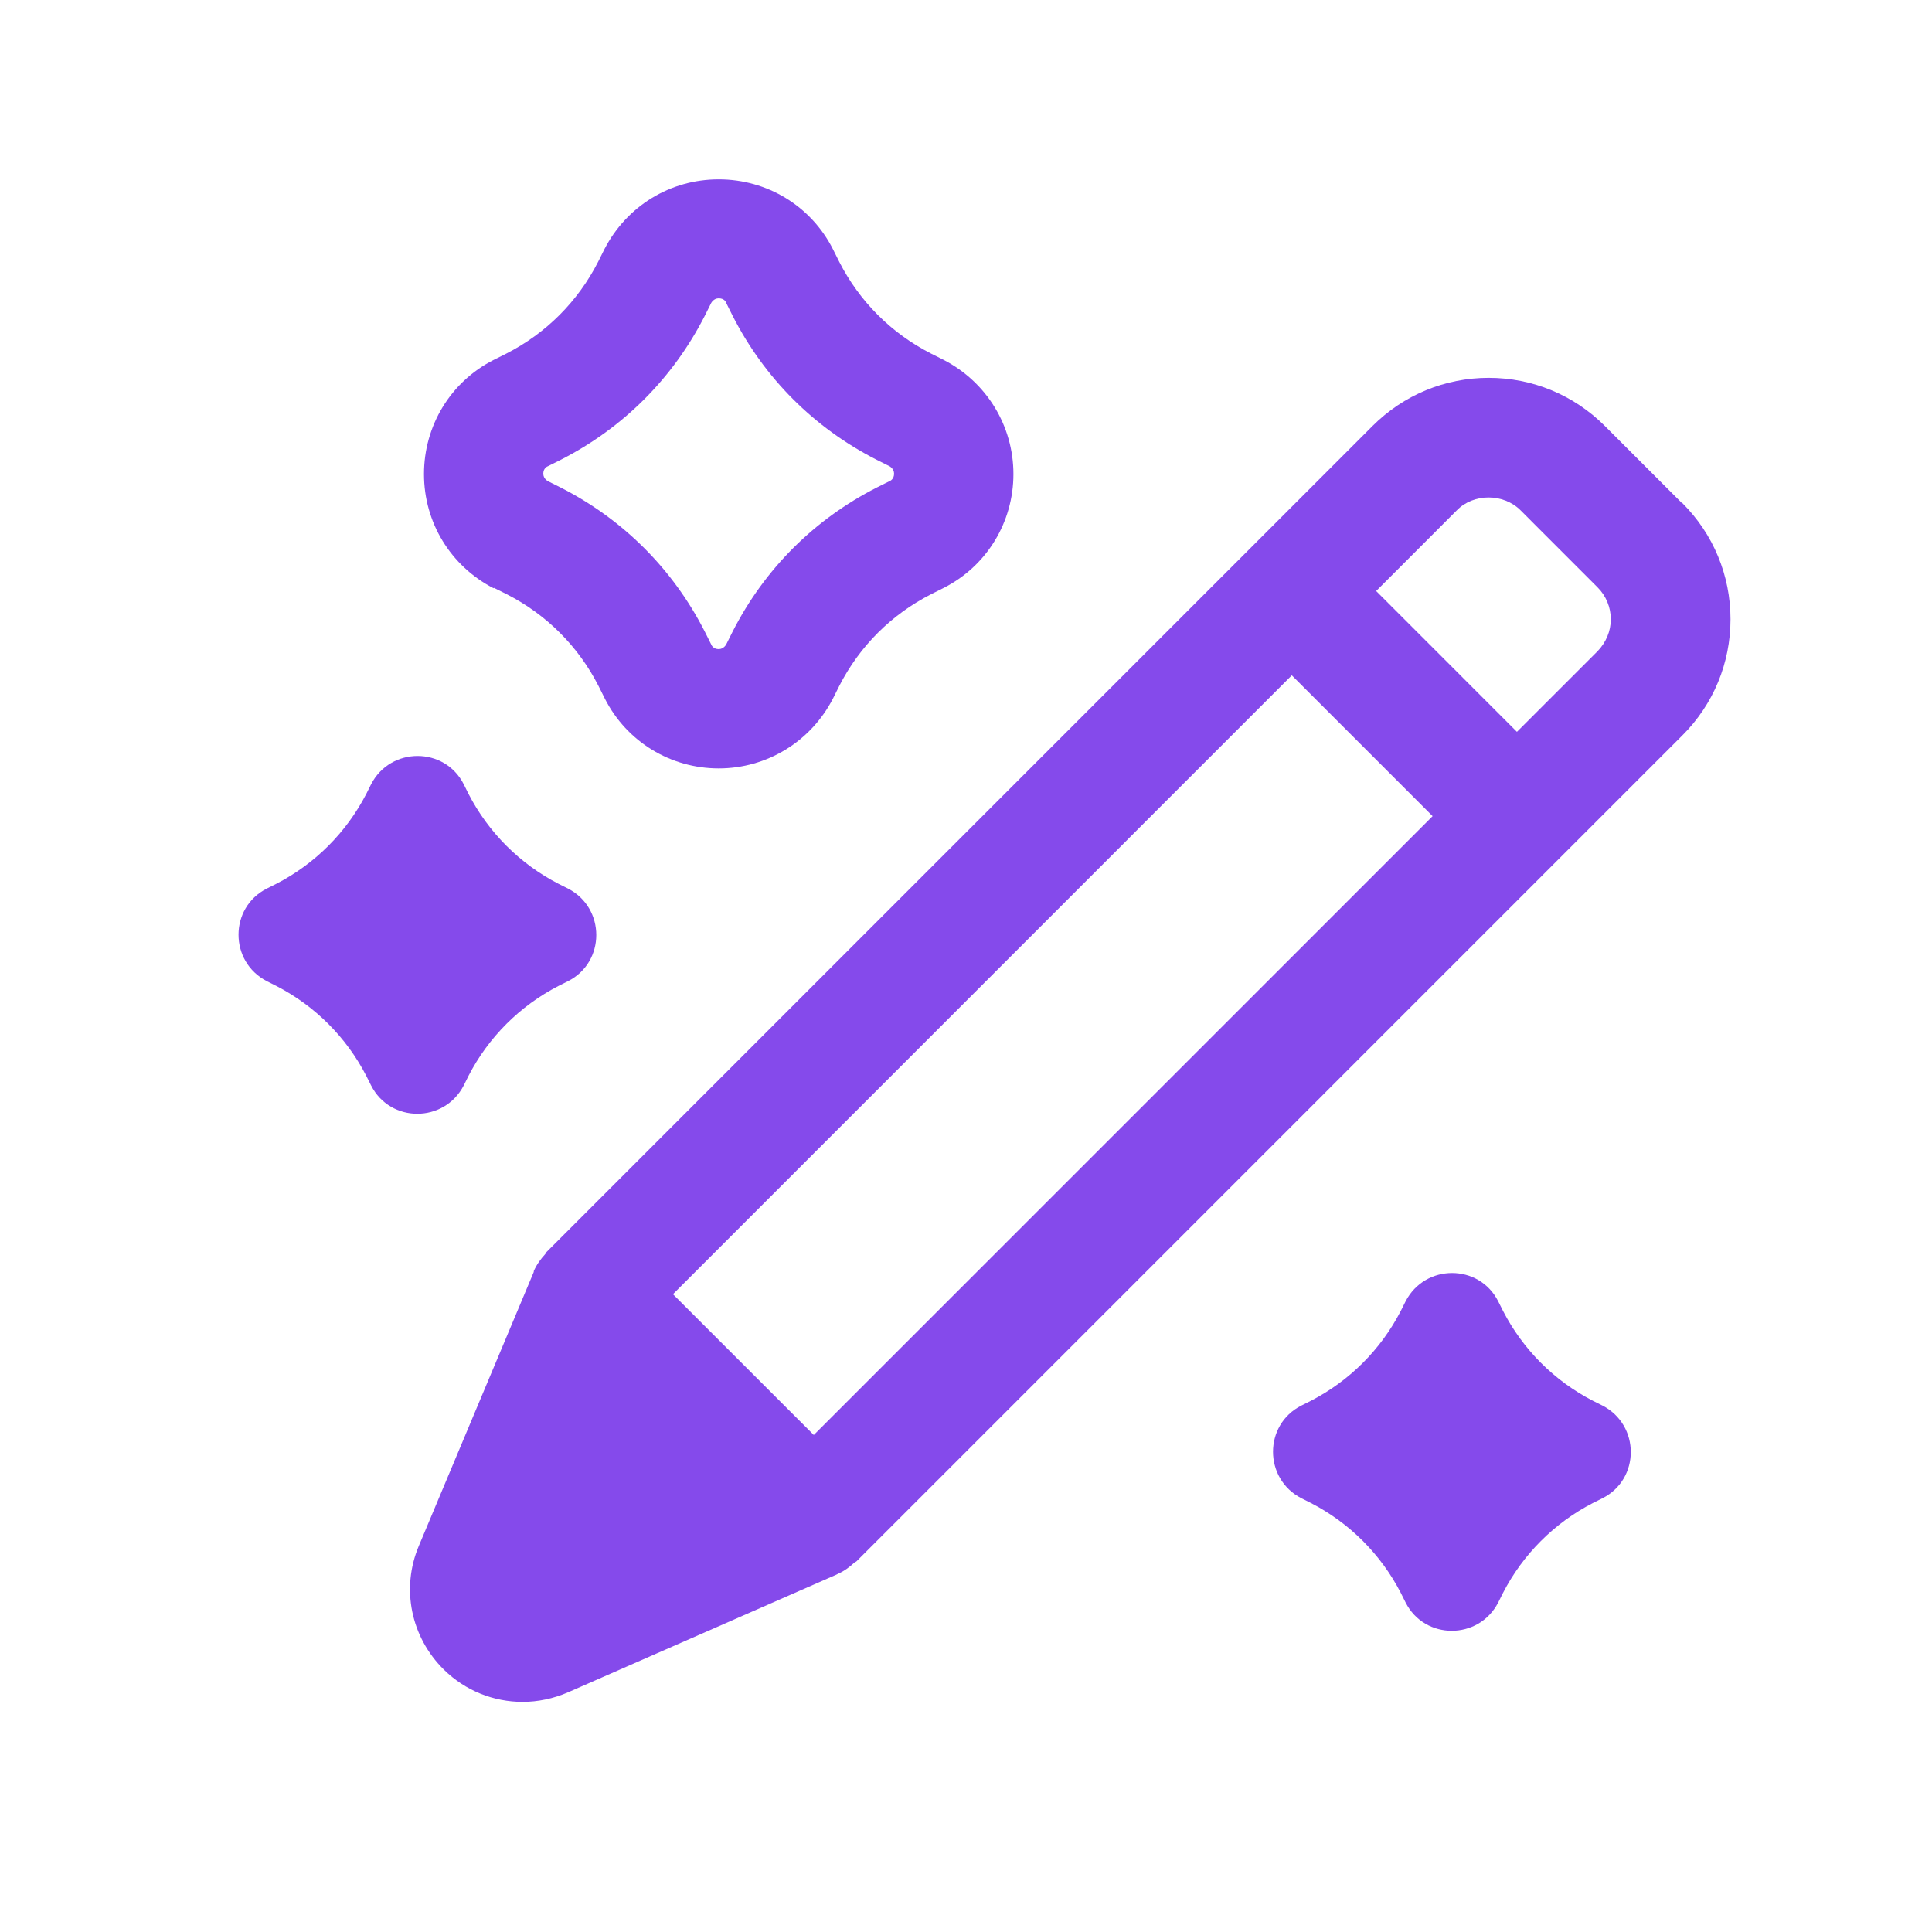
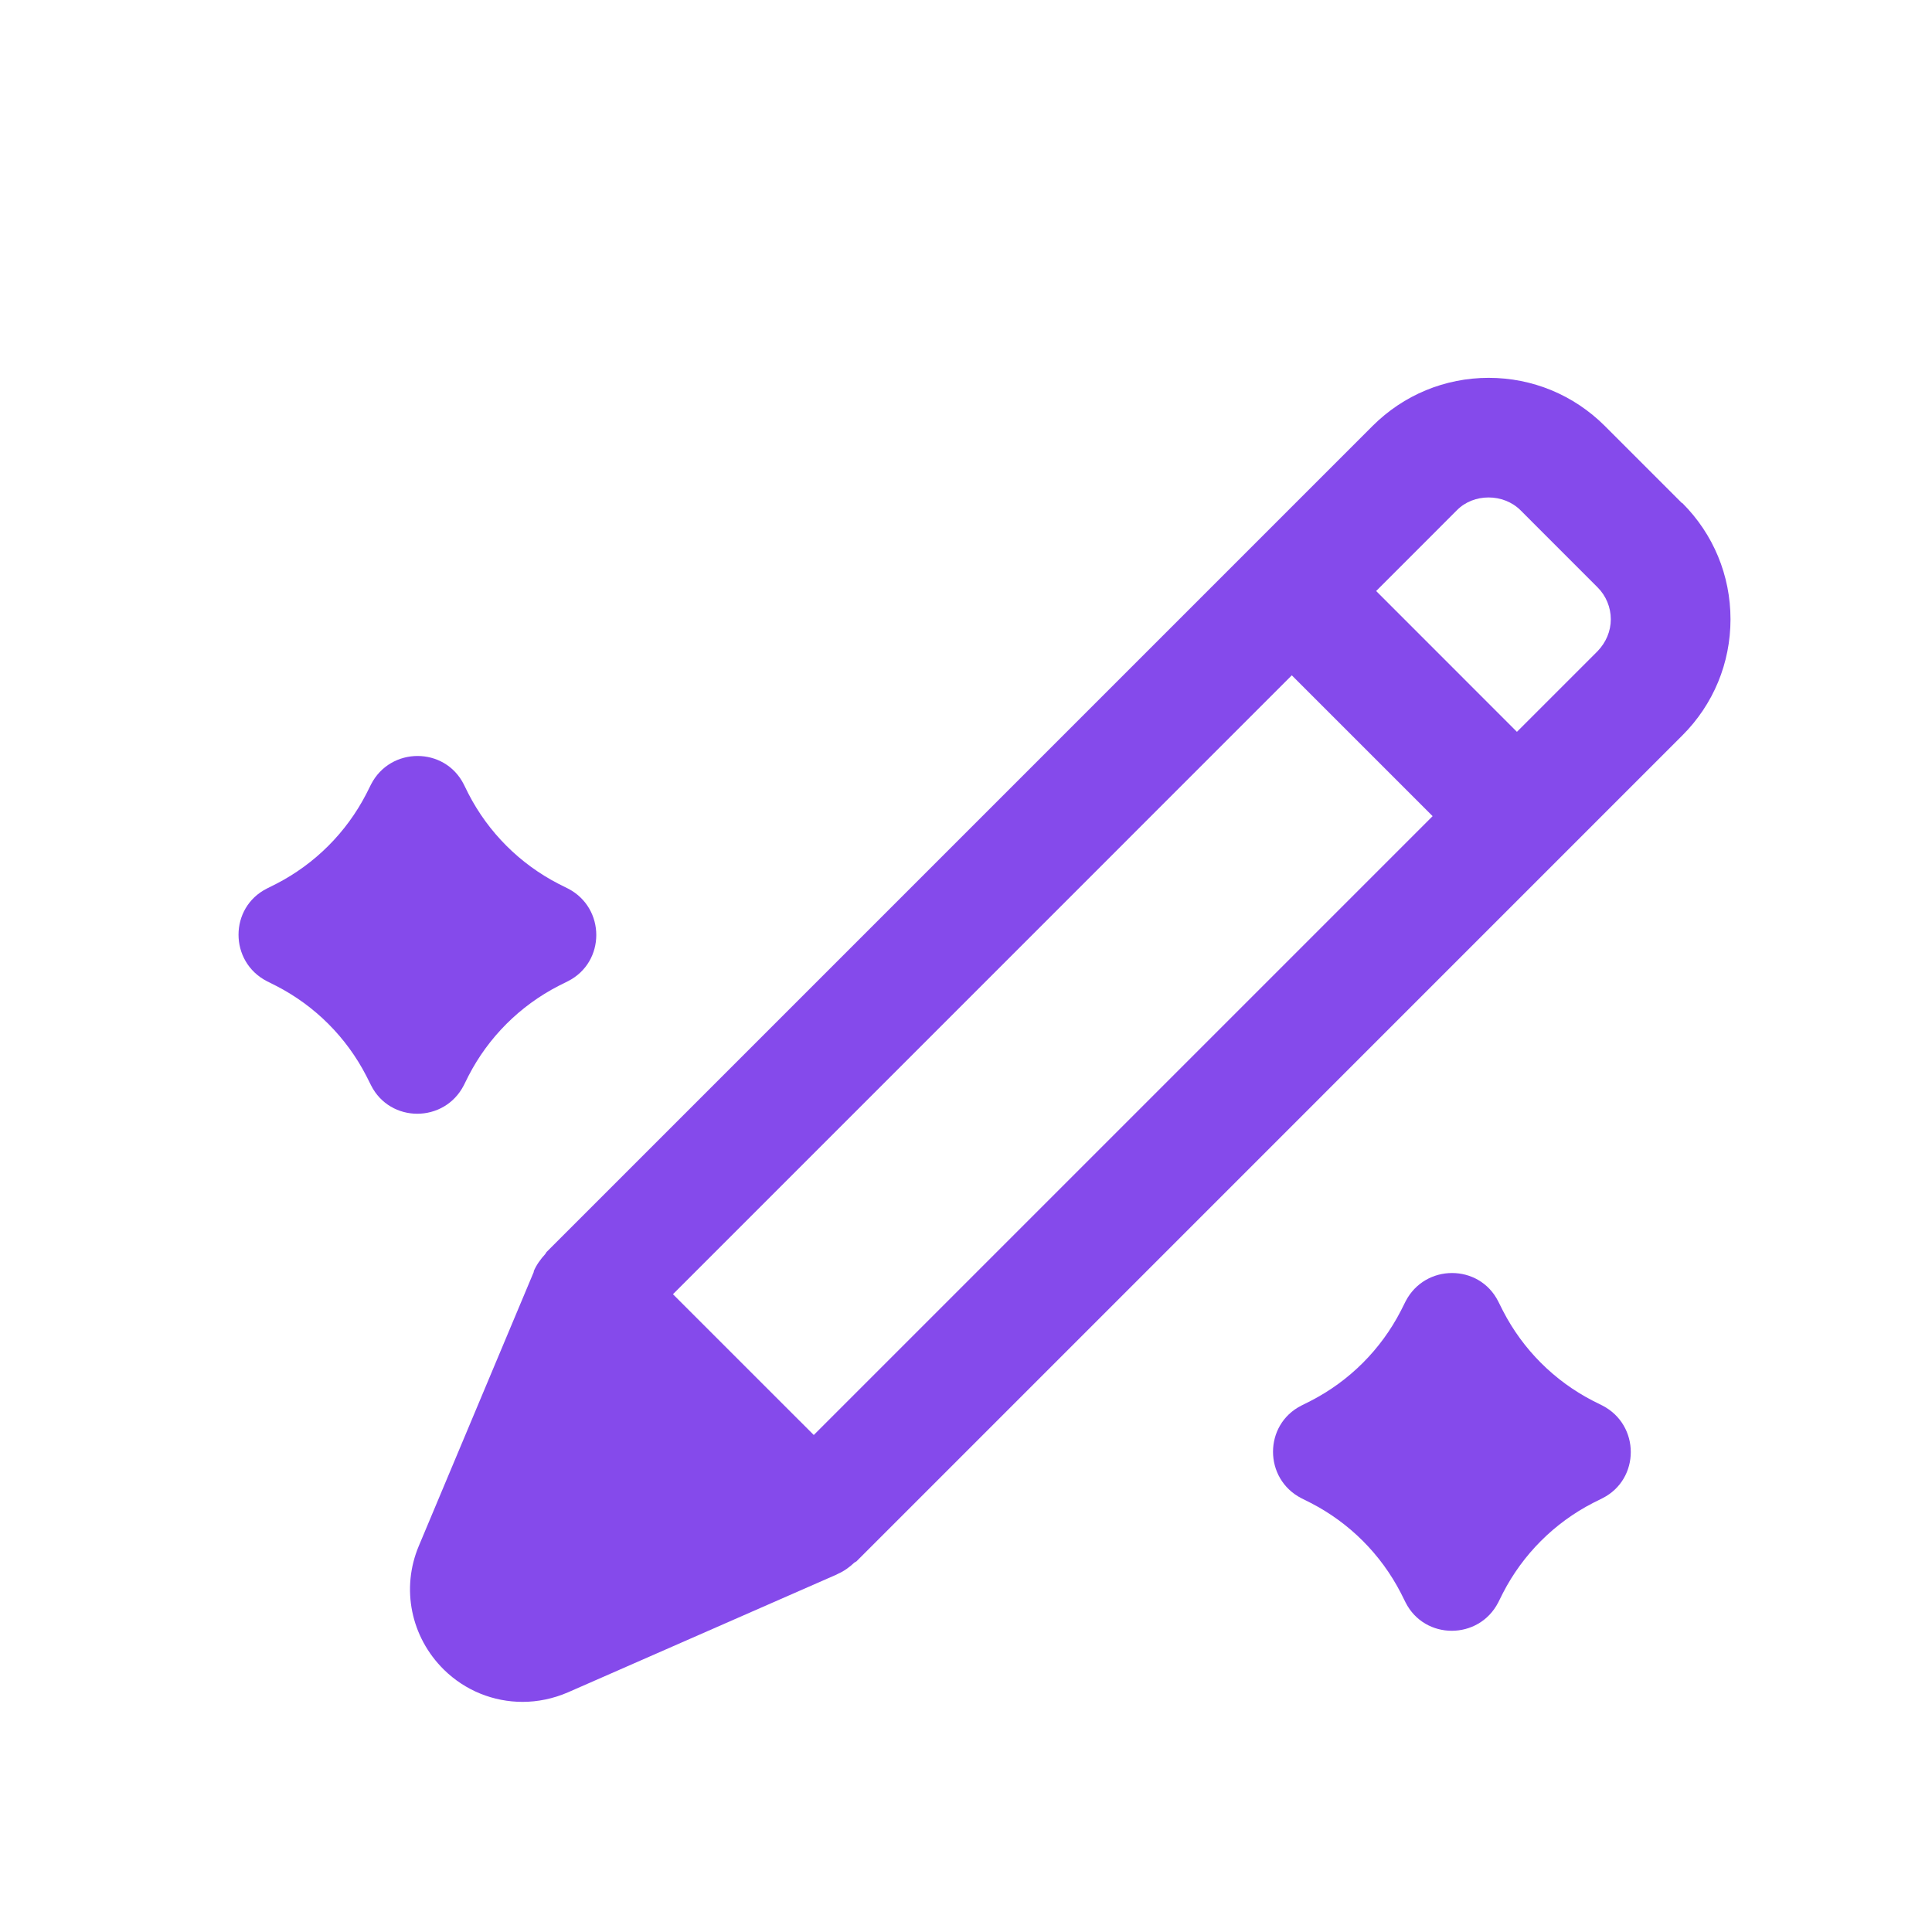
<svg xmlns="http://www.w3.org/2000/svg" width="44" height="44" viewBox="0 0 44 44" fill="none">
  <path d="M10.562 24.719L10.67 24.502C11.123 23.623 11.839 22.908 12.717 22.455L12.935 22.346C13.795 21.911 13.795 20.679 12.935 20.236L12.717 20.127C11.839 19.674 11.123 18.958 10.67 18.08L10.562 17.862C10.127 17.002 8.895 17.002 8.451 17.862L8.342 18.08C7.889 18.958 7.174 19.674 6.295 20.127L6.078 20.236C5.217 20.67 5.217 21.902 6.078 22.346L6.295 22.455C7.174 22.908 7.889 23.623 8.342 24.502L8.451 24.719C8.886 25.58 10.118 25.58 10.562 24.719Z" fill="#854AEB" />
  <path d="M36.495 32.011L36.277 31.902C35.398 31.449 34.683 30.734 34.23 29.855L34.121 29.638C33.687 28.777 32.455 28.777 32.011 29.638L31.902 29.855C31.449 30.734 30.734 31.449 29.855 31.902L29.638 32.011C28.777 32.446 28.777 33.678 29.638 34.121L29.855 34.23C30.734 34.683 31.449 35.399 31.902 36.277L32.011 36.495C32.446 37.355 33.678 37.355 34.121 36.495L34.23 36.277C34.683 35.399 35.398 34.683 36.277 34.23L36.495 34.121C37.355 33.687 37.355 32.455 36.495 32.011Z" fill="#854AEB" />
-   <path d="M11.25 13.388L11.54 13.533C12.446 13.995 13.17 14.719 13.632 15.625L13.777 15.915C14.275 16.893 15.272 17.5 16.368 17.5C17.464 17.5 18.46 16.893 18.967 15.915L19.112 15.625C19.574 14.719 20.299 13.995 21.205 13.533L21.494 13.388C22.473 12.89 23.08 11.893 23.08 10.797C23.08 9.701 22.473 8.705 21.494 8.198L21.205 8.053C20.299 7.591 19.574 6.866 19.112 5.96L18.967 5.67C18.469 4.692 17.473 4.085 16.368 4.085C15.263 4.085 14.275 4.692 13.768 5.67L13.623 5.96C13.161 6.866 12.437 7.591 11.531 8.053L11.241 8.198C10.263 8.696 9.656 9.692 9.656 10.797C9.656 11.902 10.263 12.89 11.241 13.397L11.25 13.388ZM12.482 10.616L12.772 10.471C14.194 9.746 15.326 8.614 16.051 7.192L16.196 6.902C16.196 6.902 16.25 6.794 16.368 6.794C16.485 6.794 16.531 6.866 16.54 6.902L16.685 7.192C17.409 8.614 18.542 9.746 19.964 10.471L20.254 10.616C20.254 10.616 20.362 10.67 20.362 10.788C20.362 10.906 20.281 10.951 20.254 10.96L19.964 11.105C18.542 11.83 17.409 12.962 16.685 14.384L16.54 14.674C16.54 14.674 16.485 14.783 16.368 14.783C16.25 14.783 16.205 14.701 16.196 14.674L16.051 14.384C15.326 12.962 14.194 11.83 12.772 11.105L12.482 10.96C12.482 10.96 12.373 10.906 12.373 10.788C12.373 10.67 12.455 10.625 12.482 10.616Z" fill="#854AEB" />
  <path d="M38.306 11.458L36.549 9.701C35.842 8.995 34.9 8.605 33.904 8.605C32.908 8.605 31.966 8.995 31.259 9.701L12.446 28.515C12.446 28.515 12.428 28.542 12.418 28.56C12.31 28.678 12.219 28.804 12.156 28.949V28.968L9.538 35.208C9.13 36.178 9.357 37.283 10.109 38.025C10.598 38.505 11.241 38.759 11.902 38.759C12.246 38.759 12.6 38.687 12.935 38.542L19.049 35.861L19.085 35.842C19.23 35.779 19.348 35.688 19.456 35.589C19.466 35.58 19.484 35.571 19.502 35.562L38.315 16.748C39.022 16.042 39.411 15.1 39.411 14.103C39.411 13.107 39.022 12.165 38.315 11.458H38.306ZM18.533 32.681L15.326 29.475L29.42 15.38L32.627 18.587L18.533 32.681ZM36.386 14.828L34.547 16.667L31.341 13.46L33.179 11.621C33.56 11.232 34.239 11.232 34.629 11.621L36.386 13.379C36.576 13.569 36.685 13.832 36.685 14.103C36.685 14.375 36.576 14.629 36.386 14.828Z" fill="#854AEB" />
</svg>